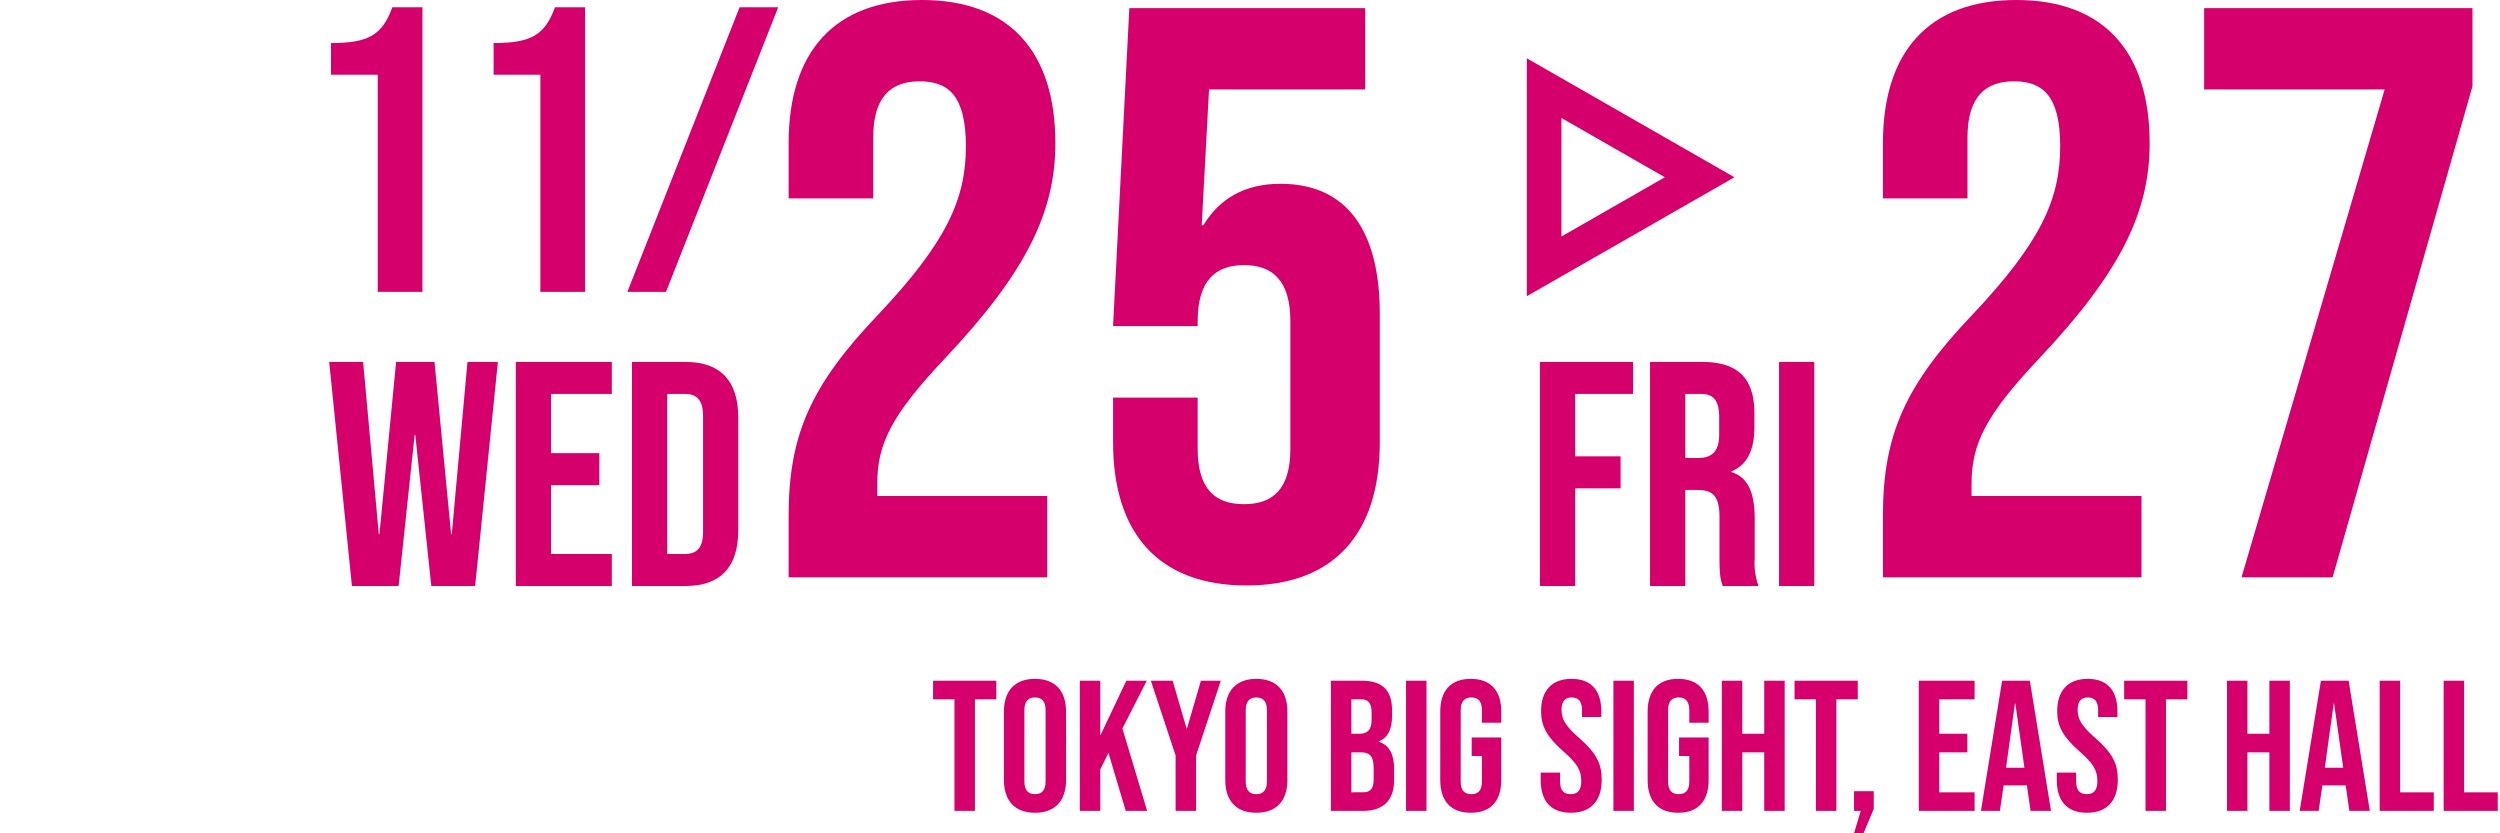
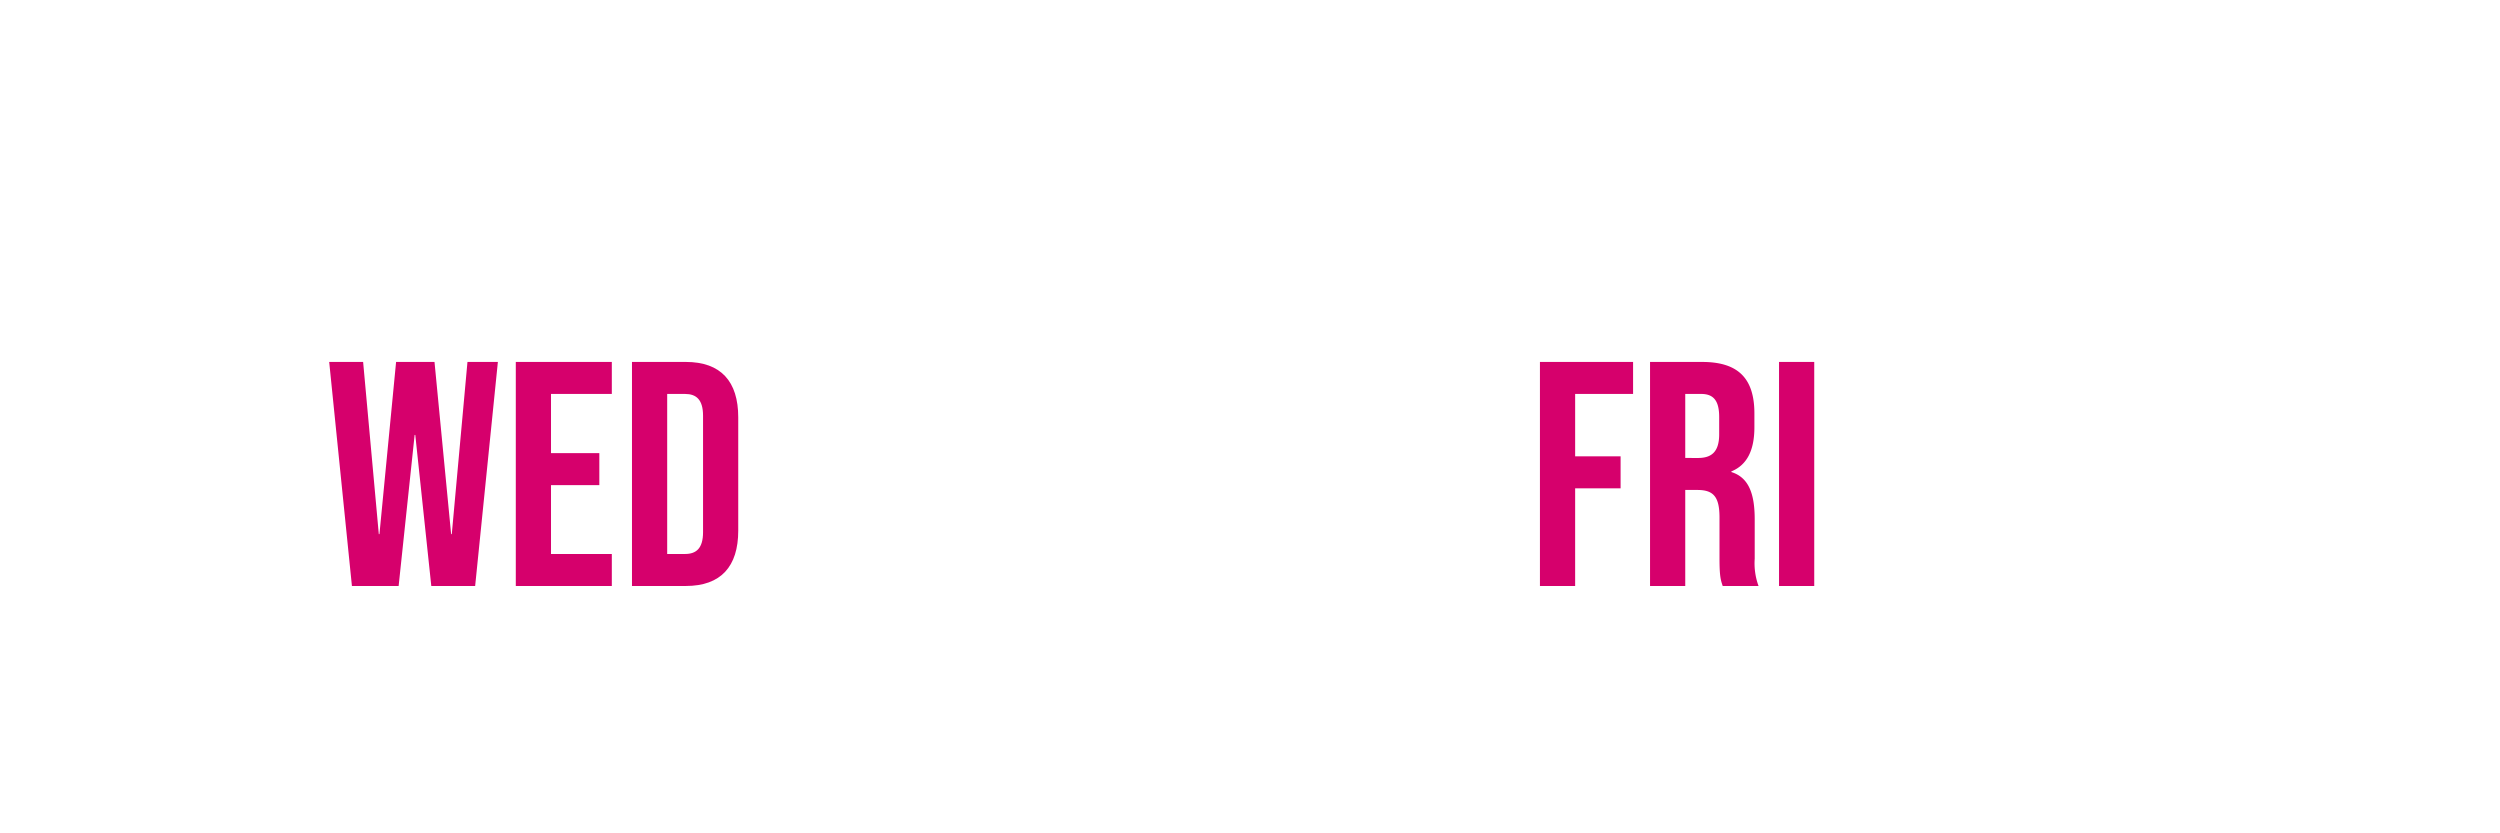
<svg xmlns="http://www.w3.org/2000/svg" width="578" height="192.64" viewBox="0 0 578 192.64">
  <g id="date_real_en" transform="translate(-1310 -32.52)">
    <rect id="長方形_74" data-name="長方形 74" width="578" height="191" transform="translate(1310 33)" fill="none" />
    <g id="グループ_435" data-name="グループ 435" transform="translate(1378.613 -3)">
-       <path id="パス_7196" data-name="パス 7196" d="M18.33,0H28.67V-65.8H21.714c-2.35,6.392-5.452,8.272-14.194,8.272V-50.2H18.33Zm37.6,0H66.27V-65.8H59.314c-2.35,6.392-5.452,8.272-14.194,8.272V-50.2H55.93ZM76.046,0h8.93L110.92-65.8h-8.93Z" transform="translate(0.387 103)" fill="#d6006c" />
-       <path id="パス_7195" data-name="パス 7195" d="M7.332,0H67.116V-18.8H27.824v-2.82c0-9.212,3.2-15.792,15.6-28.952C62.6-70.876,69-84.788,69-100.392c0-21.056-10.528-33.088-30.832-33.088S7.332-121.448,7.332-100.392v12.784H26.884v-14.1c0-9.4,4.136-12.972,10.716-12.972s10.716,3.2,10.716,15.04c0,12.22-4.512,22.184-20.3,38.916C12.6-44.556,7.332-33.088,7.332-14.288ZM113.176,1.88c20.3,0,30.832-12.032,30.832-33.088v-29.7c0-19.364-7.708-30.08-22.936-30.08-8.272,0-14.1,3.384-17.86,9.588h-.376l1.692-31.4h36.1v-18.8H86.1l-3.76,73.508H101.9V-59.22c0-9.4,4.136-12.972,10.716-12.972s10.716,3.572,10.716,12.972V-29.7c0,9.4-4.136,12.784-10.716,12.784S101.9-20.3,101.9-29.7V-41.548H82.344v10.34C82.344-10.152,92.872,1.88,113.176,1.88Z" transform="translate(106.387 169)" fill="#d6006c" />
-       <path id="パス_7194" data-name="パス 7194" d="M7.332,0H67.116V-18.8H27.824v-2.82c0-9.212,3.2-15.792,15.6-28.952C62.6-70.876,69-84.788,69-100.392c0-21.056-10.528-33.088-30.832-33.088S7.332-121.448,7.332-100.392v12.784H26.884v-14.1c0-9.4,4.136-12.972,10.716-12.972s10.716,3.2,10.716,15.04c0,12.22-4.512,22.184-20.3,38.916C12.6-44.556,7.332-33.088,7.332-14.288ZM90.24,0H111.3l32.336-113.552V-131.6H81.592v18.8h41.736Z" transform="translate(359.387 169)" fill="#d6006c" />
      <path id="パス_7193" data-name="パス 7193" d="M6.364,0h10.8l3.7-34.928h.148L24.716,0H34.854l5.254-51.8h-7.03L29.452-11.988H29.3L25.456-51.8h-8.88L12.728-11.988H12.58L8.954-51.8H1.11ZM44.252,0h22.2V-7.4H52.392V-23.31H63.566v-7.4H52.392V-44.4h14.06v-7.4h-22.2ZM71.114,0H83.546c8.14,0,12.136-4.514,12.136-12.8V-39c0-8.288-4-12.8-12.136-12.8H71.114Zm8.14-7.4v-37H83.4c2.59,0,4.144,1.332,4.144,5.032v26.936c0,3.7-1.554,5.032-4.144,5.032Z" transform="translate(6.387 171)" fill="#d6006c" />
      <path id="パス_7192" data-name="パス 7192" d="M3.034,0h8.14V-22.57H21.682v-7.4H11.174V-44.4H24.568v-7.4H3.034ZM28.49,0h8.14V-22.2h2.812c3.7,0,5.106,1.554,5.106,6.364v9.472c0,4.218.3,5.032.74,6.364h8.288a15.255,15.255,0,0,1-.888-6.29v-9.1c0-5.846-1.332-9.694-5.4-10.952v-.148c3.626-1.48,5.328-4.884,5.328-10.212v-3.182c0-7.992-3.626-11.914-12.062-11.914H28.49Zm8.14-29.6V-44.4h3.7c2.886,0,4.144,1.628,4.144,5.328v4c0,4.144-1.85,5.476-4.884,5.476ZM58.312,0h8.14V-51.8h-8.14Z" transform="translate(284.387 171)" fill="#d6006c" />
-       <path id="パス_8" data-name="パス 8" d="M27.5,16.093,13.8,40H41.2L27.5,16.093M27.5,0,55,48H0Z" transform="translate(332.388 49) rotate(90)" fill="#d6006c" />
    </g>
-     <path id="パス_7191" data-name="パス 7191" d="M-357.33,0h4.73V-25.8h4.945v-4.3h-14.62v4.3h4.945Zm18.619.43c4.644,0,7.181-2.752,7.181-7.568V-22.962c0-4.816-2.537-7.568-7.181-7.568s-7.181,2.752-7.181,7.568V-7.138C-345.892-2.322-343.355.43-338.711.43Zm0-4.3c-1.505,0-2.451-.817-2.451-2.967V-23.263c0-2.15.946-2.967,2.451-2.967s2.451.817,2.451,2.967V-6.837C-336.26-4.687-337.206-3.87-338.711-3.87ZM-328.348,0h4.73V-9.589l1.892-3.827,4,13.416h4.945L-318.5-19.049l5.633-11.051h-4.73l-6.02,12.685V-30.1h-4.73ZM-306.2,0h4.73V-12.814l5.719-17.286h-4.6l-3.225,11.051h-.086L-306.891-30.1h-5.031l5.719,17.286Zm18.662.43c4.644,0,7.181-2.752,7.181-7.568V-22.962c0-4.816-2.537-7.568-7.181-7.568s-7.181,2.752-7.181,7.568V-7.138C-294.722-2.322-292.185.43-287.541.43Zm0-4.3c-1.505,0-2.451-.817-2.451-2.967V-23.263c0-2.15.946-2.967,2.451-2.967s2.451.817,2.451,2.967V-6.837C-285.09-4.687-286.036-3.87-287.541-3.87ZM-270.3,0h7.439c4.73,0,7.181-2.494,7.181-7.138v-2.58c0-3.182-.989-5.418-3.526-6.278v-.086c2.107-.86,3.053-2.8,3.053-5.891v-1.2c0-4.644-2.107-6.923-7.009-6.923H-270.3Zm4.73-17.845V-25.8h2.279c1.677,0,2.408.946,2.408,3.1v1.677c0,2.408-1.075,3.182-2.838,3.182Zm0,13.545v-9.245h2.107c2.15,0,3.053.86,3.053,3.655v2.623c0,2.236-.86,2.967-2.451,2.967ZM-252.926,0h4.73V-30.1h-4.73Zm14.964.43c4.644,0,7.052-2.752,7.052-7.568v-9.847h-6.837v4.3h2.365v5.891c0,2.15-.946,2.924-2.451,2.924s-2.451-.774-2.451-2.924V-23.263c0-2.15.946-2.967,2.451-2.967s2.451.817,2.451,2.967v2.881h4.472v-2.58c0-4.816-2.408-7.568-7.052-7.568s-7.052,2.752-7.052,7.568V-7.138C-245.014-2.322-242.606.43-237.962.43Zm23.134,0c4.644,0,7.138-2.752,7.138-7.654,0-3.741-1.247-6.149-5.2-9.632-3.1-2.709-4.085-4.3-4.085-6.493,0-2.064.86-2.881,2.365-2.881s2.365.817,2.365,2.967v1.548h4.472v-1.247c0-4.816-2.279-7.568-6.88-7.568s-7.052,2.752-7.052,7.482c0,3.44,1.29,5.891,5.246,9.374,3.1,2.709,4.042,4.3,4.042,6.794,0,2.236-.946,3.01-2.451,3.01s-2.451-.774-2.451-2.924V-8.858h-4.472v1.72C-221.794-2.322-219.472.43-214.828.43Zm9.847-.43h4.73V-30.1h-4.73Zm14.964.43c4.644,0,7.052-2.752,7.052-7.568v-9.847H-189.8v4.3h2.365v5.891c0,2.15-.946,2.924-2.451,2.924s-2.451-.774-2.451-2.924V-23.263c0-2.15.946-2.967,2.451-2.967s2.451.817,2.451,2.967v2.881h4.472v-2.58c0-4.816-2.408-7.568-7.052-7.568s-7.052,2.752-7.052,7.568V-7.138C-197.069-2.322-194.661.43-190.017.43Zm10.1-.43h4.73V-13.545h5.074V0h4.73V-30.1h-4.73v12.255h-5.074V-30.1h-4.73Zm21.758,0h4.73V-25.8h4.945v-4.3H-163.1v4.3h4.945Zm8.815,5.16h2.193l2.365-5.633V-4.558h-4.558V0h1.548ZM-134.375,0h12.9V-4.3h-8.17v-9.245h6.493v-4.3h-6.493V-25.8h8.17v-4.3h-12.9Zm14.362,0h4.386l.86-5.891h5.375v-.086l.86,5.977h4.73l-4.9-30.1h-6.407Zm5.805-9.976,2.064-14.878h.086l2.107,14.878ZM-95.5.43c4.644,0,7.138-2.752,7.138-7.654,0-3.741-1.247-6.149-5.2-9.632-3.1-2.709-4.085-4.3-4.085-6.493,0-2.064.86-2.881,2.365-2.881s2.365.817,2.365,2.967v1.548h4.472v-1.247c0-4.816-2.279-7.568-6.88-7.568s-7.052,2.752-7.052,7.482c0,3.44,1.29,5.891,5.246,9.374,3.1,2.709,4.042,4.3,4.042,6.794,0,2.236-.946,3.01-2.451,3.01S-98-4.644-98-6.794V-8.858h-4.472v1.72C-102.469-2.322-100.147.43-95.5.43ZM-81.958,0h4.73V-25.8h4.945v-4.3H-86.9v4.3h4.945Zm18.834,0h4.73V-13.545h5.074V0h4.73V-30.1h-4.73v12.255h-5.074V-30.1h-4.73Zm16.813,0h4.386l.86-5.891h5.375v-.086L-34.83,0h4.73L-35-30.1h-6.407Zm5.805-9.976,2.064-14.878h.086l2.107,14.878ZM-27.821,0h12.513V-4.3h-7.783V-30.1h-4.73Zm14.792,0H-.516V-4.3H-8.3V-30.1h-4.73Z" transform="translate(1888 220)" fill="#d6006c" />
  </g>
</svg>